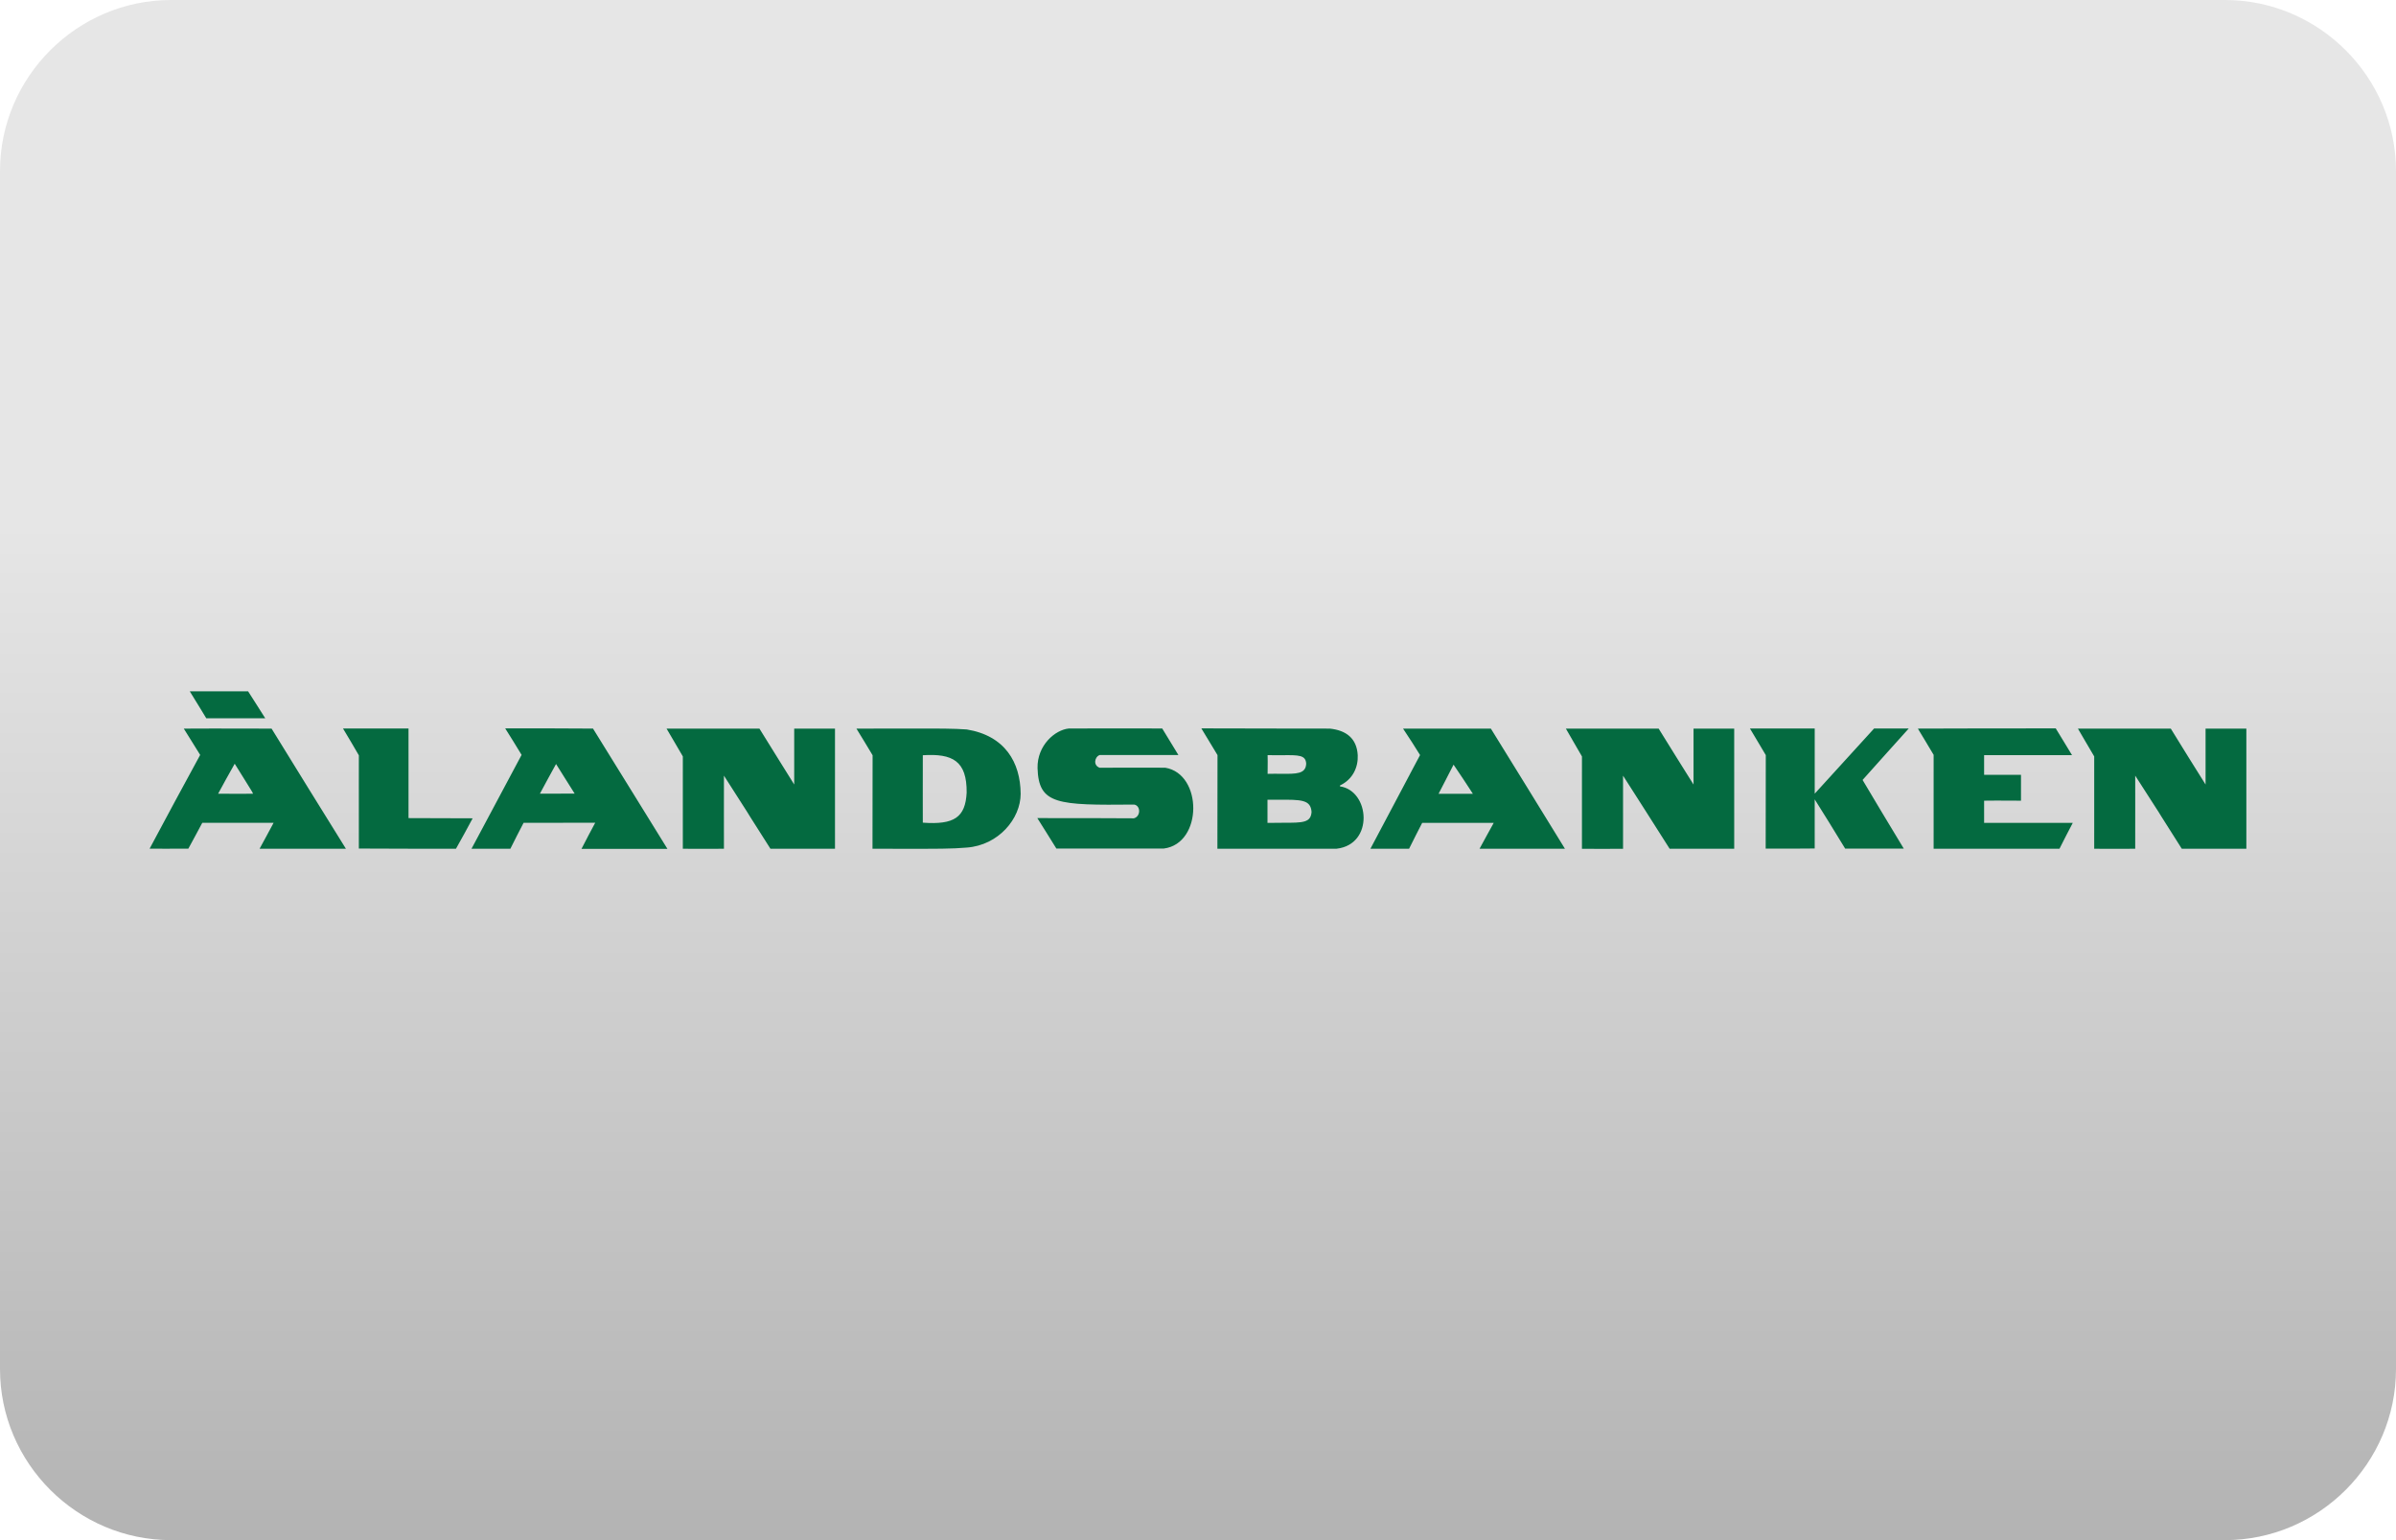
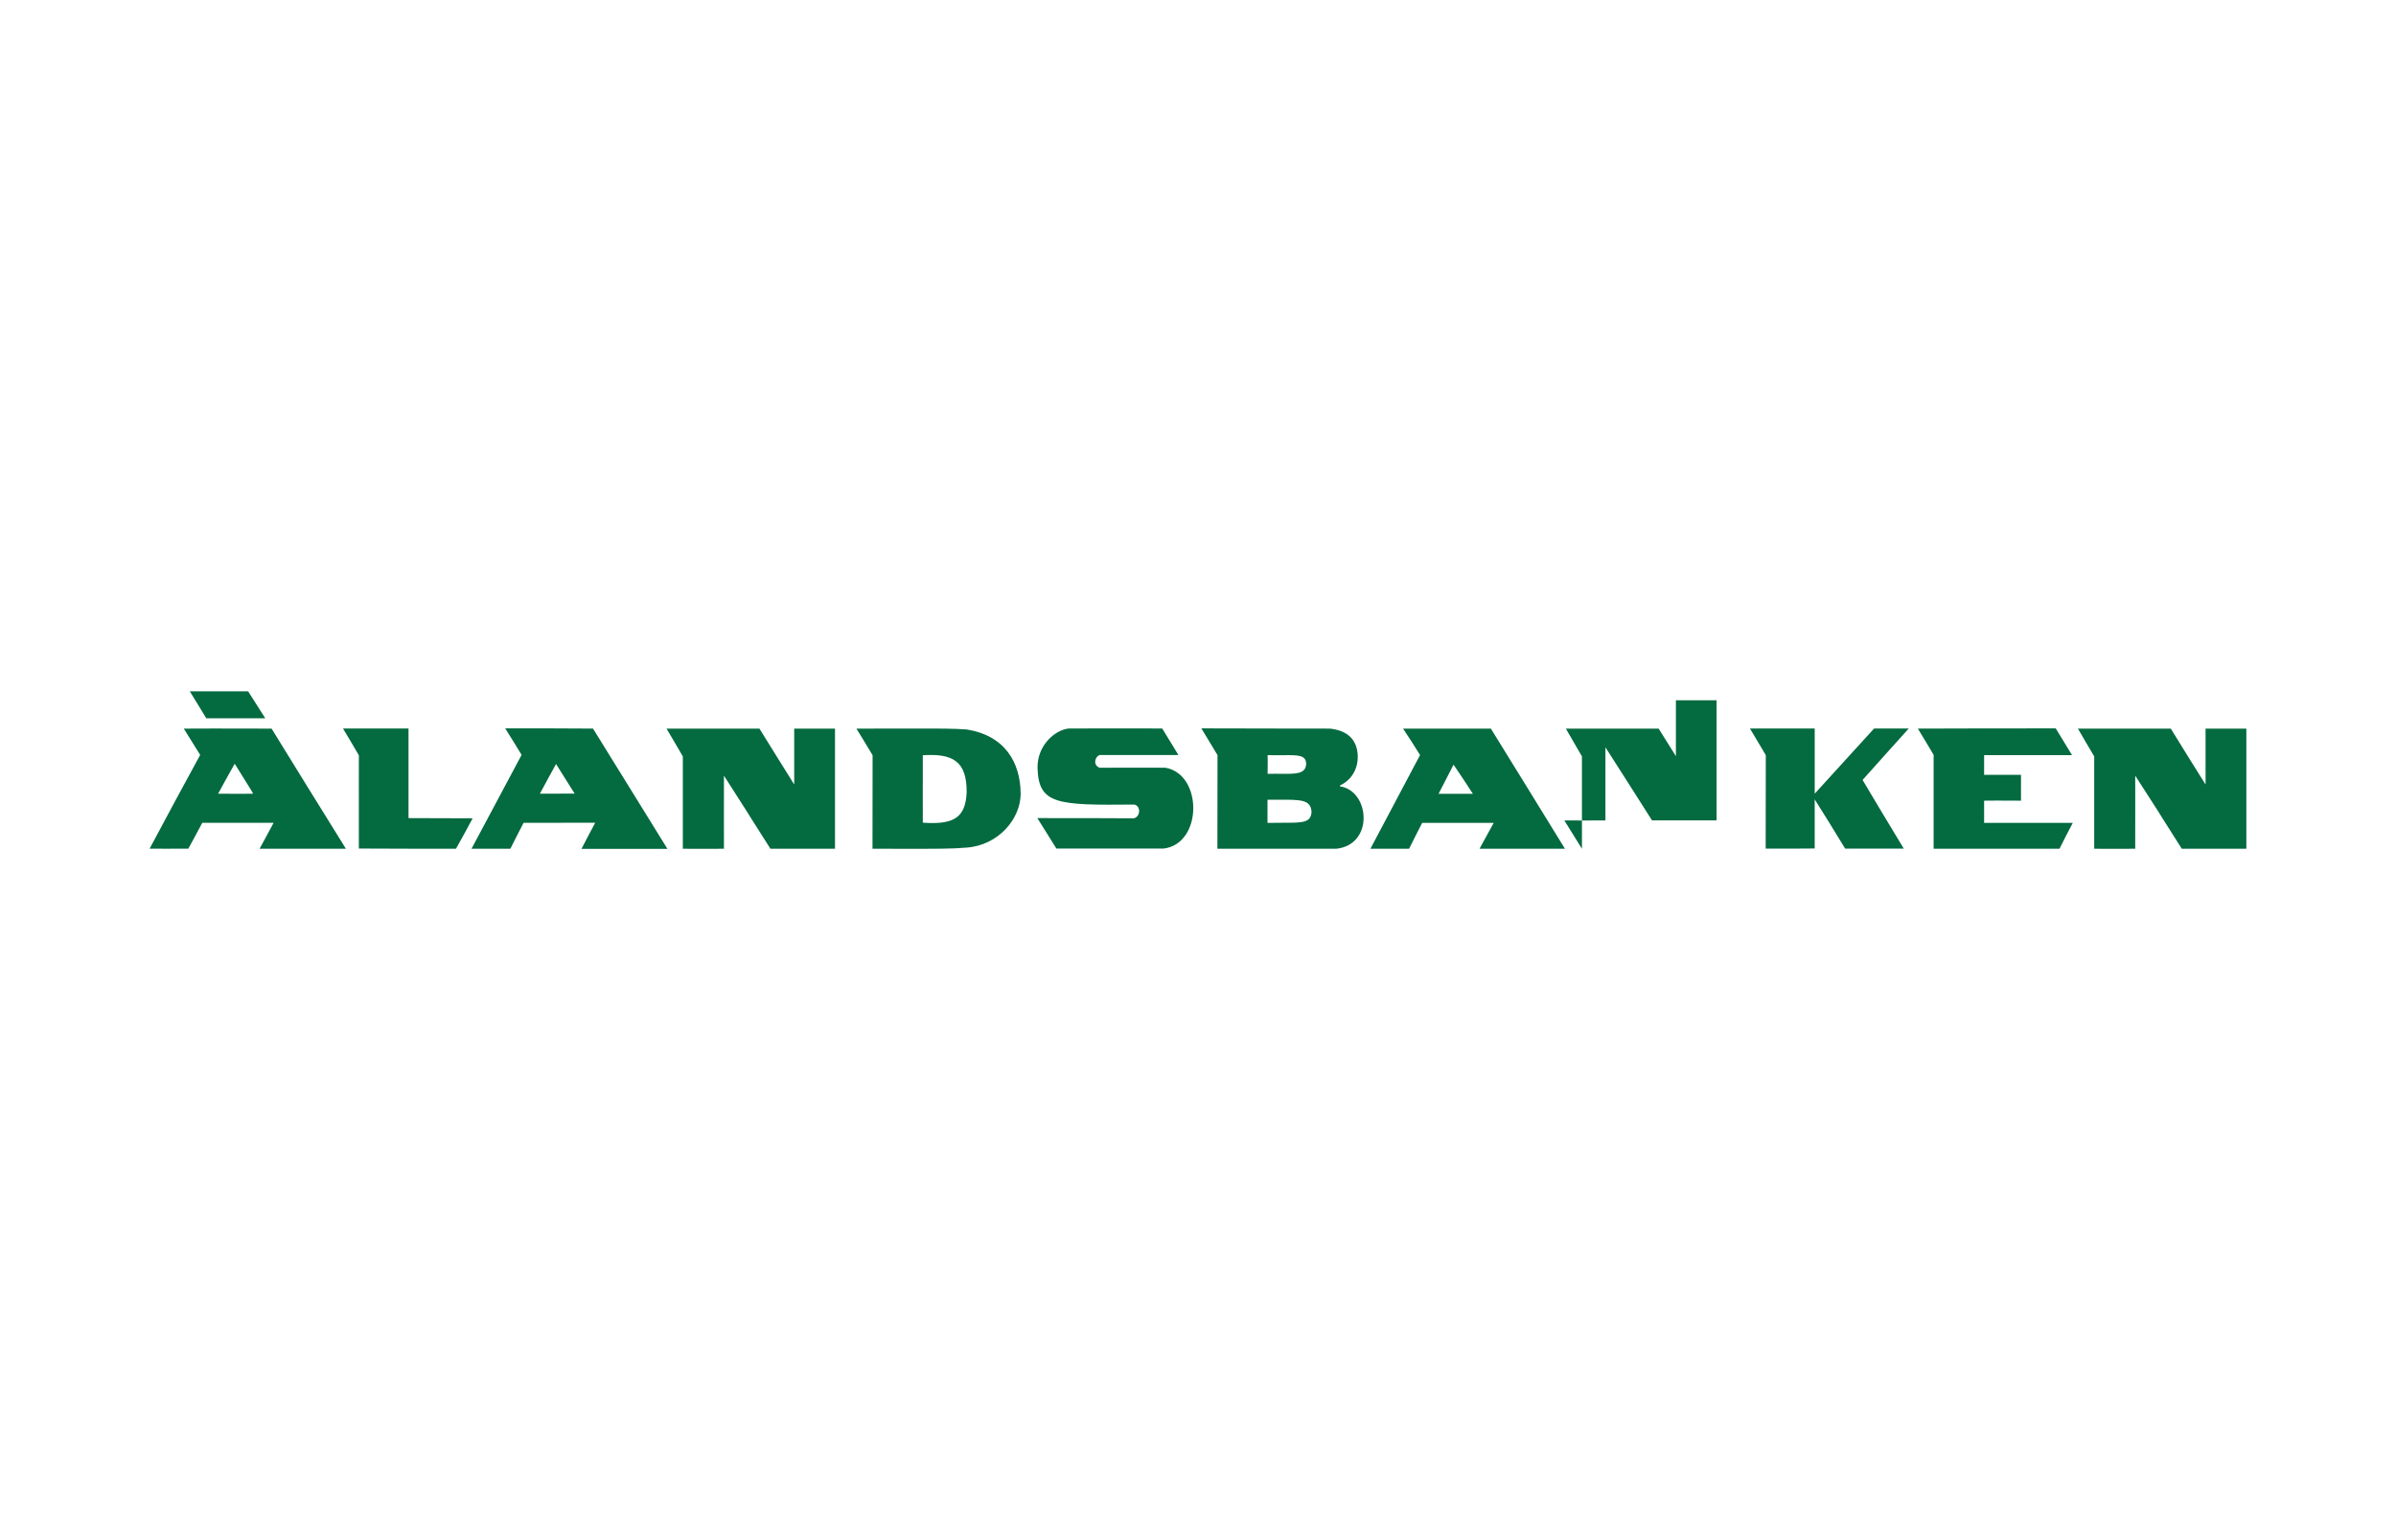
<svg xmlns="http://www.w3.org/2000/svg" id="_лой_1" viewBox="0 0 1400 900">
  <defs>
    <style>.cls-1{fill:#046a40;fill-rule:evenodd;}.cls-2{fill:url(#_езымянный_градиент);}</style>
    <linearGradient id="_езымянный_градиент" x1="700" y1="1253.34" x2="700" y2="2153.34" gradientTransform="translate(0 2153.34) scale(1 -1)" gradientUnits="userSpaceOnUse">
      <stop offset="0" stop-color="#b3b3b3" />
      <stop offset=".66" stop-color="#e6e6e6" />
    </linearGradient>
  </defs>
  <g id="wallet-one">
    <g id="ecopayz">
-       <path id="card-form" class="cls-2" d="M1300,900H100c-55,0-100-45-100-100V100C0,45,45,0,100,0H1300c55,0,100,45,100,100V800c0,55-45,100-100,100Z" />
-     </g>
+       </g>
  </g>
-   <path id="path832" class="cls-1" d="M115.88,412.09c.07,.08,.11,.13,4.65,7.64h34.45c-4.75-7.47-4.85-7.64-4.91-7.75-.06-.12-.09-.18-5.1-7.99-3.62,0-6.45,0-9.3-.01-5.81-.01-11.74-.03-24.78,.01,4.82,7.93,4.91,8.03,4.98,8.11Zm1010.32,22.94c-.36-.62-.47-.79-.58-.97l-.14-.24h0c-.32-.54-1.13-1.87-4.86-8.05,26.8-.12,53.65-.12,80.57-.12,4.62,7.5,4.69,7.66,4.78,7.84,.09,.18,.18,.37,4.73,7.79h-51.37v11.48h21.55v15.13c-2.39,0-4.79-.01-7.2-.03-4.82-.03-9.65-.05-14.35,.03v12.97h51.8c-3.75,7.22-3.87,7.43-3.98,7.64-.1,.21-.2,.42-3.79,7.49h-73.53v-55.01h-.07c-2.08-3.48-3.05-5.1-3.55-5.93h0Zm-916.52,60.82c-.04-20.65-.03-29.75-.01-38.96,0-4.64,.01-9.31,.01-15.5-4.47-7.72-4.51-7.77-4.64-7.94-.12-.17-.33-.45-4.62-7.74h38.28v52.36c6.3,.06,12.52,.06,18.74,.06s12.44,0,18.74,.06c-4.48,8.22-4.71,8.69-4.78,8.83v.02s-.05,.08-.24,.42h0c-.39,.7-1.49,2.67-4.74,8.52h0c-12.66,0-36.49,0-56.74-.12h0Zm189.3,.12v-53.96c-4.58-7.89-4.65-7.98-4.73-8.1-.08-.12-.19-.25-4.78-8.14h54.27c10.08,16.17,10.2,16.41,10.3,16.59,.09,.18,.15,.29,10.02,16.08v-32.66h23.83v70.2h-37.72c-13.38-21-13.52-21.33-13.61-21.52-.09-.19-.11-.25-13.56-21.2-.04,8.83-.03,14.61-.02,22.86,0,5.19,.02,11.35,.02,19.86-10.31,.06-14.94,.06-24.02,0Zm670.33-14.49v.02c.11,.18,.49,.85,8.88,14.47v-.06h34.21c-11.22-18.65-11.83-19.62-12.04-19.96l-.02-.04c-.1-.16-.2-.32-1.6-2.66h0l-.03-.05-.03-.05c-1.5-2.52-4.45-7.47-10.36-17.37q13.04-14.59,13.37-14.94c.31-.33,.91-.98,13.61-15.13h-20.25l-12.19,13.38c-7.52,8.26-15.12,16.6-22.51,24.71v-38.09h-37.85c4.38,7.35,4.55,7.63,4.65,7.79,.1,.17,.12,.21,4.61,7.76-.06,18.77-.06,40.69-.06,54.64,2.42,0,4.8,0,7.17,0,7.05,.01,13.98,.02,21.47-.07,.03-5.34,.01-10.01,0-14.58v-.22c-.01-4.54-.03-8.99,0-13.91,6.11,9.78,8.01,12.82,8.63,13.82,.27,.43,.31,.48,.33,.53h0Zm-406.76-3.29c-23.89-.12-25.93-.12-56.43-.12,5.16,8.25,5.49,8.76,5.66,9.01l.02,.03c.14,.22,.28,.44,3.92,6.3l1.52,2.44h62.79c22.84-2.9,22.78-43.65,.8-47.23-3.85,0-7.23,0-10.69-.01h0c-7.19-.01-14.73-.03-27.65,.01-3.83-1.36-2.96-6.3,.06-7.41h46c-.31-.54-1.96-3.23-3.82-6.27-2.15-3.52-4.6-7.51-5.63-9.23-12.18-.08-24.28-.05-36.39-.03-6.06,.01-12.12,.03-18.19,.03-8.09,.8-18.52,9.82-18.28,23.09,.62,21.36,11.48,21.79,56.49,21.36,3.83,.68,3.89,6.91-.19,8.03h0Zm-97.67-51.92c-8-.56-14.07-.56-37.26-.52-7.22,.01-16.09,.03-27.2,.03l.79,1.29h0l.03,.06c3.85,6.29,3.94,6.43,4.02,6.57h0c.08,.16,.25,.47,4.6,7.64-.06,18.57-.06,36.03-.06,54.6v.04c6.51,0,12.16,0,17.14,.02h.02c20.54,.03,29.36,.05,37.86-.7,18.71-1.36,31.55-16.98,31.55-31.43-.12-18.34-9.14-33.96-31.49-37.6h0Zm-25.68,54.46c0-5.55,0-10.6-.02-15.34-.01-8.67-.03-16.31,.02-24.05,17.35-1.11,25.81,3.27,25.62,21.86-.74,14.39-7.22,18.89-25.62,17.53Zm354.01-19.19l.07,.12h0c.46,.75,1.92,3.15,21.12,34.31h-49.89l1.95-3.58,.04-.07c1.82-3.35,1.98-3.65,2.15-3.95l.05-.09c.22-.39,.67-1.2,4.09-7.42h-41.8c-2.81,5.55-3.3,6.46-3.63,7.08-.38,.72-.55,1.03-4.03,8.05h-22.6c7.61-14.43,15.37-29.05,23.08-43.56v-.03l5.94-11.17c-4.15-6.54-4.61-7.3-4.72-7.5l-.03-.05s-.05-.08-.14-.21h0c-.29-.43-1.25-1.88-5.04-7.68h51.31c13.43,21.75,18.53,30.01,20.59,33.33,1.19,1.92,1.35,2.18,1.51,2.44h0Zm-48.17-6.34c-.11,.24-.16,.34-4.48,8.67h20.06l-3.37-5.16-.02-.03-.02-.03c-2.22-3.4-2.4-3.69-2.61-3.97l-.06-.08c-.27-.37-.82-1.16-5.22-7.76-4.01,7.79-4.18,8.14-4.29,8.37h0Zm-642.88,40.84l-.04-.06h.04v.06Zm-.04-.06c-14.56-23.44-29.06-46.82-43.43-70.2-5.7,0-11.4-.01-17.1-.03h0c-11.4-.03-22.8-.05-34.2,.03q4.82,7.7,4.81,7.71s-.02,.02,4.76,7.66c-14.72,27.22-14.8,27.3-14.83,27.33h0s-.02,.02-.91,1.7h0c-1.38,2.58-4.88,9.12-13.77,25.68v.06c11.19,.09,11.21,.08,11.23,.05,.02-.03,.06-.08,11.37-.05,3.59-6.7,3.92-7.26,4.15-7.65,.24-.41,.37-.63,4-7.47h41.67c-3.74,7-3.81,7.13-3.97,7.39-.15,.25-.38,.63-4.24,7.8h50.47Zm-64.22-32.12h-.64c-.6,0-2.35-.02-9.69-.04h-.12c3.65-6.67,4.4-8.06,4.64-8.51l.11-.2c.04-.07,.08-.14,.17-.3,.31-.55,1.22-2.15,4.77-8.52,2.44,3.92,4.34,6.95,5.8,9.3h0c4.66,7.45,5,8,4.82,8.24-7.43,.02-9.24,.04-9.86,.04h0Zm230.53-2.67l.57,.92v.02h.01c1.25,2.02,5.45,8.82,20.96,33.9h-50.2c1.9-3.66,2.83-5.44,3.32-6.39h0v-.02h.01c.39-.77,.5-.97,.6-1.17l.13-.24c.28-.51,.93-1.73,3.96-7.44-14.02,.06-27.72,.06-41.86,.06-3.47,6.76-3.75,7.26-3.84,7.44l-.02,.03c-.04,.08-.08,.16-.48,.95h0v.02c-.47,.92-1.41,2.79-3.37,6.69h-22.72s.37-.67,3.61-6.74h0c3.65-6.84,10.97-20.57,25.66-48.09-4.3-6.98-4.67-7.61-4.83-7.89h0l-.03-.05c-.12-.2-.24-.4-2.08-3.34l-.02-.02-2.62-4.19c26.49,0,31.55,0,51.31,.12,20.26,32.75,21.56,34.83,21.87,35.34l.05,.07Zm-48.25-6.12h0c-.05,.11-.16,.35-4.72,8.74,7.29,0,10.87,0,20.31-.06-5.1-8.12-5.28-8.39-5.41-8.59-.13-.2-.22-.33-5.46-8.7l-3.08,5.61c-1.57,2.85-1.61,2.92-1.64,2.99Zm462.78,4.48v-.56c7.59-3.58,10.68-10.8,10.37-17.66-.55-10-6.91-14.57-16.3-15.56-12.44,.03-20.61,0-30.89-.04-10.37-.04-22.91-.09-44.19-.09,4.27,7.05,4.54,7.49,4.66,7.69v.02c.11,.15,.2,.31,2.23,3.67l2.55,4.23v.05c0,18.69,0,33.87-.06,54.66,8.8,0,16.3,0,23.56,.01h0c13.83,.01,26.77,.03,46.08-.01,22.05-2.53,19.39-33.96,1.98-36.43h0Zm-42.29-18.28c3.38,.08,6.33,.06,8.9,.04,9.25-.08,13.4-.11,13.64,4.97-.25,6.04-5.69,5.99-14.8,5.9-2.35-.02-4.93-.05-7.74,.03,0-1.16,.01-2.36,.03-3.57h0c.03-2.47,.05-5-.03-7.36h0Zm-.07,39.58v-13.52c2.14,0,4.13,0,5.96,0,13.84-.06,19.24-.09,19.79,7.11-.4,6.37-5.17,6.36-16.44,6.35-2.71,0-5.81,0-9.31,.08h0Zm183.74,15.13v-53.96c-4.5-7.82-4.61-7.98-4.69-8.09-.08-.12-.12-.19-4.69-8.14h54.21c9.96,15.99,10.2,16.4,10.3,16.58h0c.07,.14,.15,.27,4.26,6.81,1.41,2.25,3.29,5.25,5.81,9.27v-32.66h23.77v70.2h-37.72c-13.44-21.04-13.59-21.33-13.68-21.52-.1-.19-.15-.29-13.55-21.2-.03,6.87-.01,11.89,0,17.67h0c.02,6.32,.03,13.54,0,25.06-10.24,.06-14.88,.06-24.01,0h0Zm299.32-53.96v53.96c9.07,.06,13.7,.06,23.96,0,.04-14.67,.03-22.37,.01-30.11,0-3.89-.01-7.8-.01-12.61,13.4,20.83,13.53,21.01,13.63,21.2,.1,.19,.17,.4,13.59,21.53h37.72v-70.2h-23.83v32.66c-9.87-15.73-9.97-15.9-10.06-16.07-.1-.18-.17-.36-10.25-16.59h-54.27c4.58,7.93,4.66,8.03,4.75,8.14,.09,.12,.2,.25,4.76,8.09Z" />
+   <path id="path832" class="cls-1" d="M115.88,412.09c.07,.08,.11,.13,4.65,7.64h34.45c-4.75-7.47-4.85-7.64-4.91-7.75-.06-.12-.09-.18-5.1-7.99-3.62,0-6.45,0-9.3-.01-5.81-.01-11.74-.03-24.78,.01,4.82,7.93,4.91,8.03,4.98,8.11Zm1010.32,22.94c-.36-.62-.47-.79-.58-.97l-.14-.24h0c-.32-.54-1.13-1.87-4.86-8.05,26.8-.12,53.65-.12,80.57-.12,4.62,7.5,4.69,7.66,4.78,7.84,.09,.18,.18,.37,4.73,7.79h-51.37v11.48h21.55v15.13c-2.39,0-4.79-.01-7.2-.03-4.82-.03-9.65-.05-14.35,.03v12.97h51.8c-3.75,7.22-3.87,7.43-3.98,7.64-.1,.21-.2,.42-3.79,7.49h-73.53v-55.01h-.07c-2.08-3.48-3.05-5.1-3.55-5.93h0Zm-916.52,60.82c-.04-20.65-.03-29.75-.01-38.96,0-4.64,.01-9.31,.01-15.5-4.47-7.72-4.51-7.77-4.64-7.94-.12-.17-.33-.45-4.62-7.74h38.28v52.36c6.3,.06,12.52,.06,18.74,.06s12.44,0,18.74,.06c-4.48,8.22-4.71,8.69-4.78,8.83v.02s-.05,.08-.24,.42h0c-.39,.7-1.49,2.67-4.74,8.52h0c-12.66,0-36.49,0-56.74-.12h0Zm189.3,.12v-53.96c-4.58-7.89-4.65-7.98-4.73-8.1-.08-.12-.19-.25-4.78-8.14h54.27c10.08,16.17,10.2,16.41,10.3,16.59,.09,.18,.15,.29,10.02,16.08v-32.66h23.83v70.2h-37.72c-13.38-21-13.52-21.33-13.61-21.52-.09-.19-.11-.25-13.56-21.2-.04,8.83-.03,14.61-.02,22.86,0,5.19,.02,11.35,.02,19.86-10.31,.06-14.94,.06-24.02,0Zm670.33-14.49v.02c.11,.18,.49,.85,8.88,14.47v-.06h34.21c-11.22-18.65-11.83-19.62-12.04-19.96l-.02-.04c-.1-.16-.2-.32-1.6-2.66h0l-.03-.05-.03-.05c-1.5-2.52-4.45-7.47-10.36-17.37q13.04-14.59,13.37-14.94c.31-.33,.91-.98,13.61-15.13h-20.25l-12.19,13.38c-7.52,8.26-15.12,16.6-22.51,24.71v-38.09h-37.85c4.38,7.35,4.55,7.63,4.65,7.79,.1,.17,.12,.21,4.61,7.76-.06,18.77-.06,40.69-.06,54.64,2.42,0,4.8,0,7.17,0,7.05,.01,13.98,.02,21.47-.07,.03-5.34,.01-10.01,0-14.58v-.22c-.01-4.54-.03-8.99,0-13.91,6.11,9.78,8.01,12.82,8.63,13.82,.27,.43,.31,.48,.33,.53h0Zm-406.76-3.29c-23.89-.12-25.93-.12-56.43-.12,5.16,8.25,5.49,8.76,5.66,9.01l.02,.03c.14,.22,.28,.44,3.92,6.3l1.52,2.44h62.79c22.84-2.9,22.78-43.65,.8-47.23-3.85,0-7.23,0-10.69-.01h0c-7.19-.01-14.73-.03-27.65,.01-3.83-1.36-2.96-6.3,.06-7.41h46c-.31-.54-1.96-3.23-3.82-6.27-2.15-3.52-4.6-7.51-5.63-9.23-12.18-.08-24.28-.05-36.39-.03-6.06,.01-12.12,.03-18.19,.03-8.09,.8-18.52,9.82-18.28,23.09,.62,21.36,11.48,21.79,56.49,21.36,3.83,.68,3.89,6.91-.19,8.03h0Zm-97.67-51.92c-8-.56-14.07-.56-37.26-.52-7.22,.01-16.09,.03-27.2,.03l.79,1.29h0l.03,.06c3.85,6.29,3.94,6.43,4.02,6.57h0c.08,.16,.25,.47,4.6,7.64-.06,18.57-.06,36.03-.06,54.6v.04c6.51,0,12.16,0,17.14,.02h.02c20.54,.03,29.36,.05,37.86-.7,18.71-1.36,31.55-16.98,31.55-31.43-.12-18.34-9.14-33.96-31.49-37.6h0Zm-25.68,54.46c0-5.55,0-10.6-.02-15.34-.01-8.67-.03-16.31,.02-24.05,17.35-1.11,25.81,3.27,25.62,21.86-.74,14.39-7.22,18.89-25.62,17.53Zm354.01-19.19l.07,.12h0c.46,.75,1.92,3.15,21.12,34.31h-49.89l1.95-3.58,.04-.07c1.82-3.35,1.98-3.65,2.15-3.95l.05-.09c.22-.39,.67-1.2,4.09-7.42h-41.8c-2.81,5.55-3.3,6.46-3.63,7.08-.38,.72-.55,1.03-4.03,8.05h-22.6c7.61-14.43,15.37-29.05,23.08-43.56v-.03l5.94-11.17c-4.15-6.54-4.61-7.3-4.72-7.5l-.03-.05s-.05-.08-.14-.21h0c-.29-.43-1.25-1.88-5.04-7.68h51.31c13.43,21.75,18.53,30.01,20.59,33.33,1.19,1.92,1.35,2.18,1.51,2.44h0Zm-48.17-6.34c-.11,.24-.16,.34-4.48,8.67h20.06l-3.37-5.16-.02-.03-.02-.03c-2.22-3.4-2.4-3.69-2.61-3.97l-.06-.08c-.27-.37-.82-1.16-5.22-7.76-4.01,7.79-4.18,8.14-4.29,8.37h0Zm-642.88,40.84l-.04-.06h.04v.06Zm-.04-.06c-14.56-23.44-29.06-46.82-43.43-70.2-5.7,0-11.4-.01-17.1-.03h0c-11.4-.03-22.8-.05-34.2,.03q4.82,7.7,4.81,7.71s-.02,.02,4.76,7.66c-14.72,27.22-14.8,27.3-14.83,27.33h0s-.02,.02-.91,1.7h0c-1.38,2.58-4.88,9.12-13.77,25.68v.06c11.19,.09,11.21,.08,11.23,.05,.02-.03,.06-.08,11.37-.05,3.59-6.7,3.92-7.26,4.15-7.65,.24-.41,.37-.63,4-7.47h41.67c-3.74,7-3.81,7.13-3.97,7.39-.15,.25-.38,.63-4.24,7.8h50.47Zm-64.22-32.12h-.64c-.6,0-2.35-.02-9.69-.04h-.12c3.65-6.67,4.4-8.06,4.64-8.51l.11-.2c.04-.07,.08-.14,.17-.3,.31-.55,1.22-2.15,4.77-8.52,2.44,3.92,4.34,6.95,5.8,9.3h0c4.66,7.45,5,8,4.82,8.24-7.43,.02-9.24,.04-9.86,.04h0Zm230.53-2.67l.57,.92v.02h.01c1.25,2.02,5.45,8.82,20.96,33.9h-50.2c1.9-3.66,2.83-5.44,3.32-6.39h0v-.02h.01c.39-.77,.5-.97,.6-1.17l.13-.24c.28-.51,.93-1.73,3.96-7.44-14.02,.06-27.72,.06-41.86,.06-3.47,6.76-3.75,7.26-3.84,7.44l-.02,.03c-.04,.08-.08,.16-.48,.95h0v.02c-.47,.92-1.41,2.79-3.37,6.69h-22.72s.37-.67,3.61-6.74h0c3.65-6.84,10.97-20.57,25.66-48.09-4.3-6.98-4.67-7.61-4.83-7.89h0l-.03-.05c-.12-.2-.24-.4-2.08-3.34l-.02-.02-2.62-4.19c26.49,0,31.55,0,51.31,.12,20.26,32.75,21.56,34.83,21.87,35.34l.05,.07Zm-48.25-6.12h0c-.05,.11-.16,.35-4.72,8.74,7.29,0,10.87,0,20.31-.06-5.1-8.12-5.28-8.39-5.41-8.59-.13-.2-.22-.33-5.46-8.7l-3.08,5.61c-1.57,2.85-1.61,2.92-1.64,2.99Zm462.78,4.48v-.56c7.59-3.58,10.68-10.8,10.37-17.66-.55-10-6.91-14.57-16.3-15.56-12.44,.03-20.61,0-30.89-.04-10.37-.04-22.91-.09-44.19-.09,4.27,7.05,4.54,7.49,4.66,7.69v.02c.11,.15,.2,.31,2.23,3.67l2.55,4.23v.05c0,18.69,0,33.87-.06,54.66,8.8,0,16.3,0,23.56,.01h0c13.83,.01,26.77,.03,46.08-.01,22.05-2.53,19.39-33.96,1.98-36.43h0Zm-42.29-18.28c3.38,.08,6.33,.06,8.9,.04,9.25-.08,13.4-.11,13.64,4.97-.25,6.04-5.69,5.99-14.8,5.9-2.35-.02-4.93-.05-7.74,.03,0-1.16,.01-2.36,.03-3.57h0c.03-2.47,.05-5-.03-7.36h0Zm-.07,39.58v-13.52c2.14,0,4.13,0,5.96,0,13.84-.06,19.24-.09,19.79,7.11-.4,6.37-5.17,6.36-16.44,6.35-2.71,0-5.81,0-9.31,.08h0Zm183.74,15.13v-53.96c-4.5-7.82-4.61-7.98-4.69-8.09-.08-.12-.12-.19-4.69-8.14h54.21h0c.07,.14,.15,.27,4.26,6.81,1.41,2.25,3.29,5.25,5.81,9.27v-32.66h23.77v70.2h-37.72c-13.44-21.04-13.59-21.33-13.68-21.52-.1-.19-.15-.29-13.55-21.2-.03,6.87-.01,11.89,0,17.67h0c.02,6.32,.03,13.54,0,25.06-10.24,.06-14.88,.06-24.01,0h0Zm299.32-53.96v53.96c9.07,.06,13.7,.06,23.96,0,.04-14.67,.03-22.37,.01-30.11,0-3.89-.01-7.8-.01-12.61,13.4,20.83,13.53,21.01,13.63,21.2,.1,.19,.17,.4,13.59,21.53h37.72v-70.2h-23.83v32.66c-9.87-15.73-9.97-15.9-10.06-16.07-.1-.18-.17-.36-10.25-16.59h-54.27c4.58,7.93,4.66,8.03,4.75,8.14,.09,.12,.2,.25,4.76,8.09Z" />
</svg>